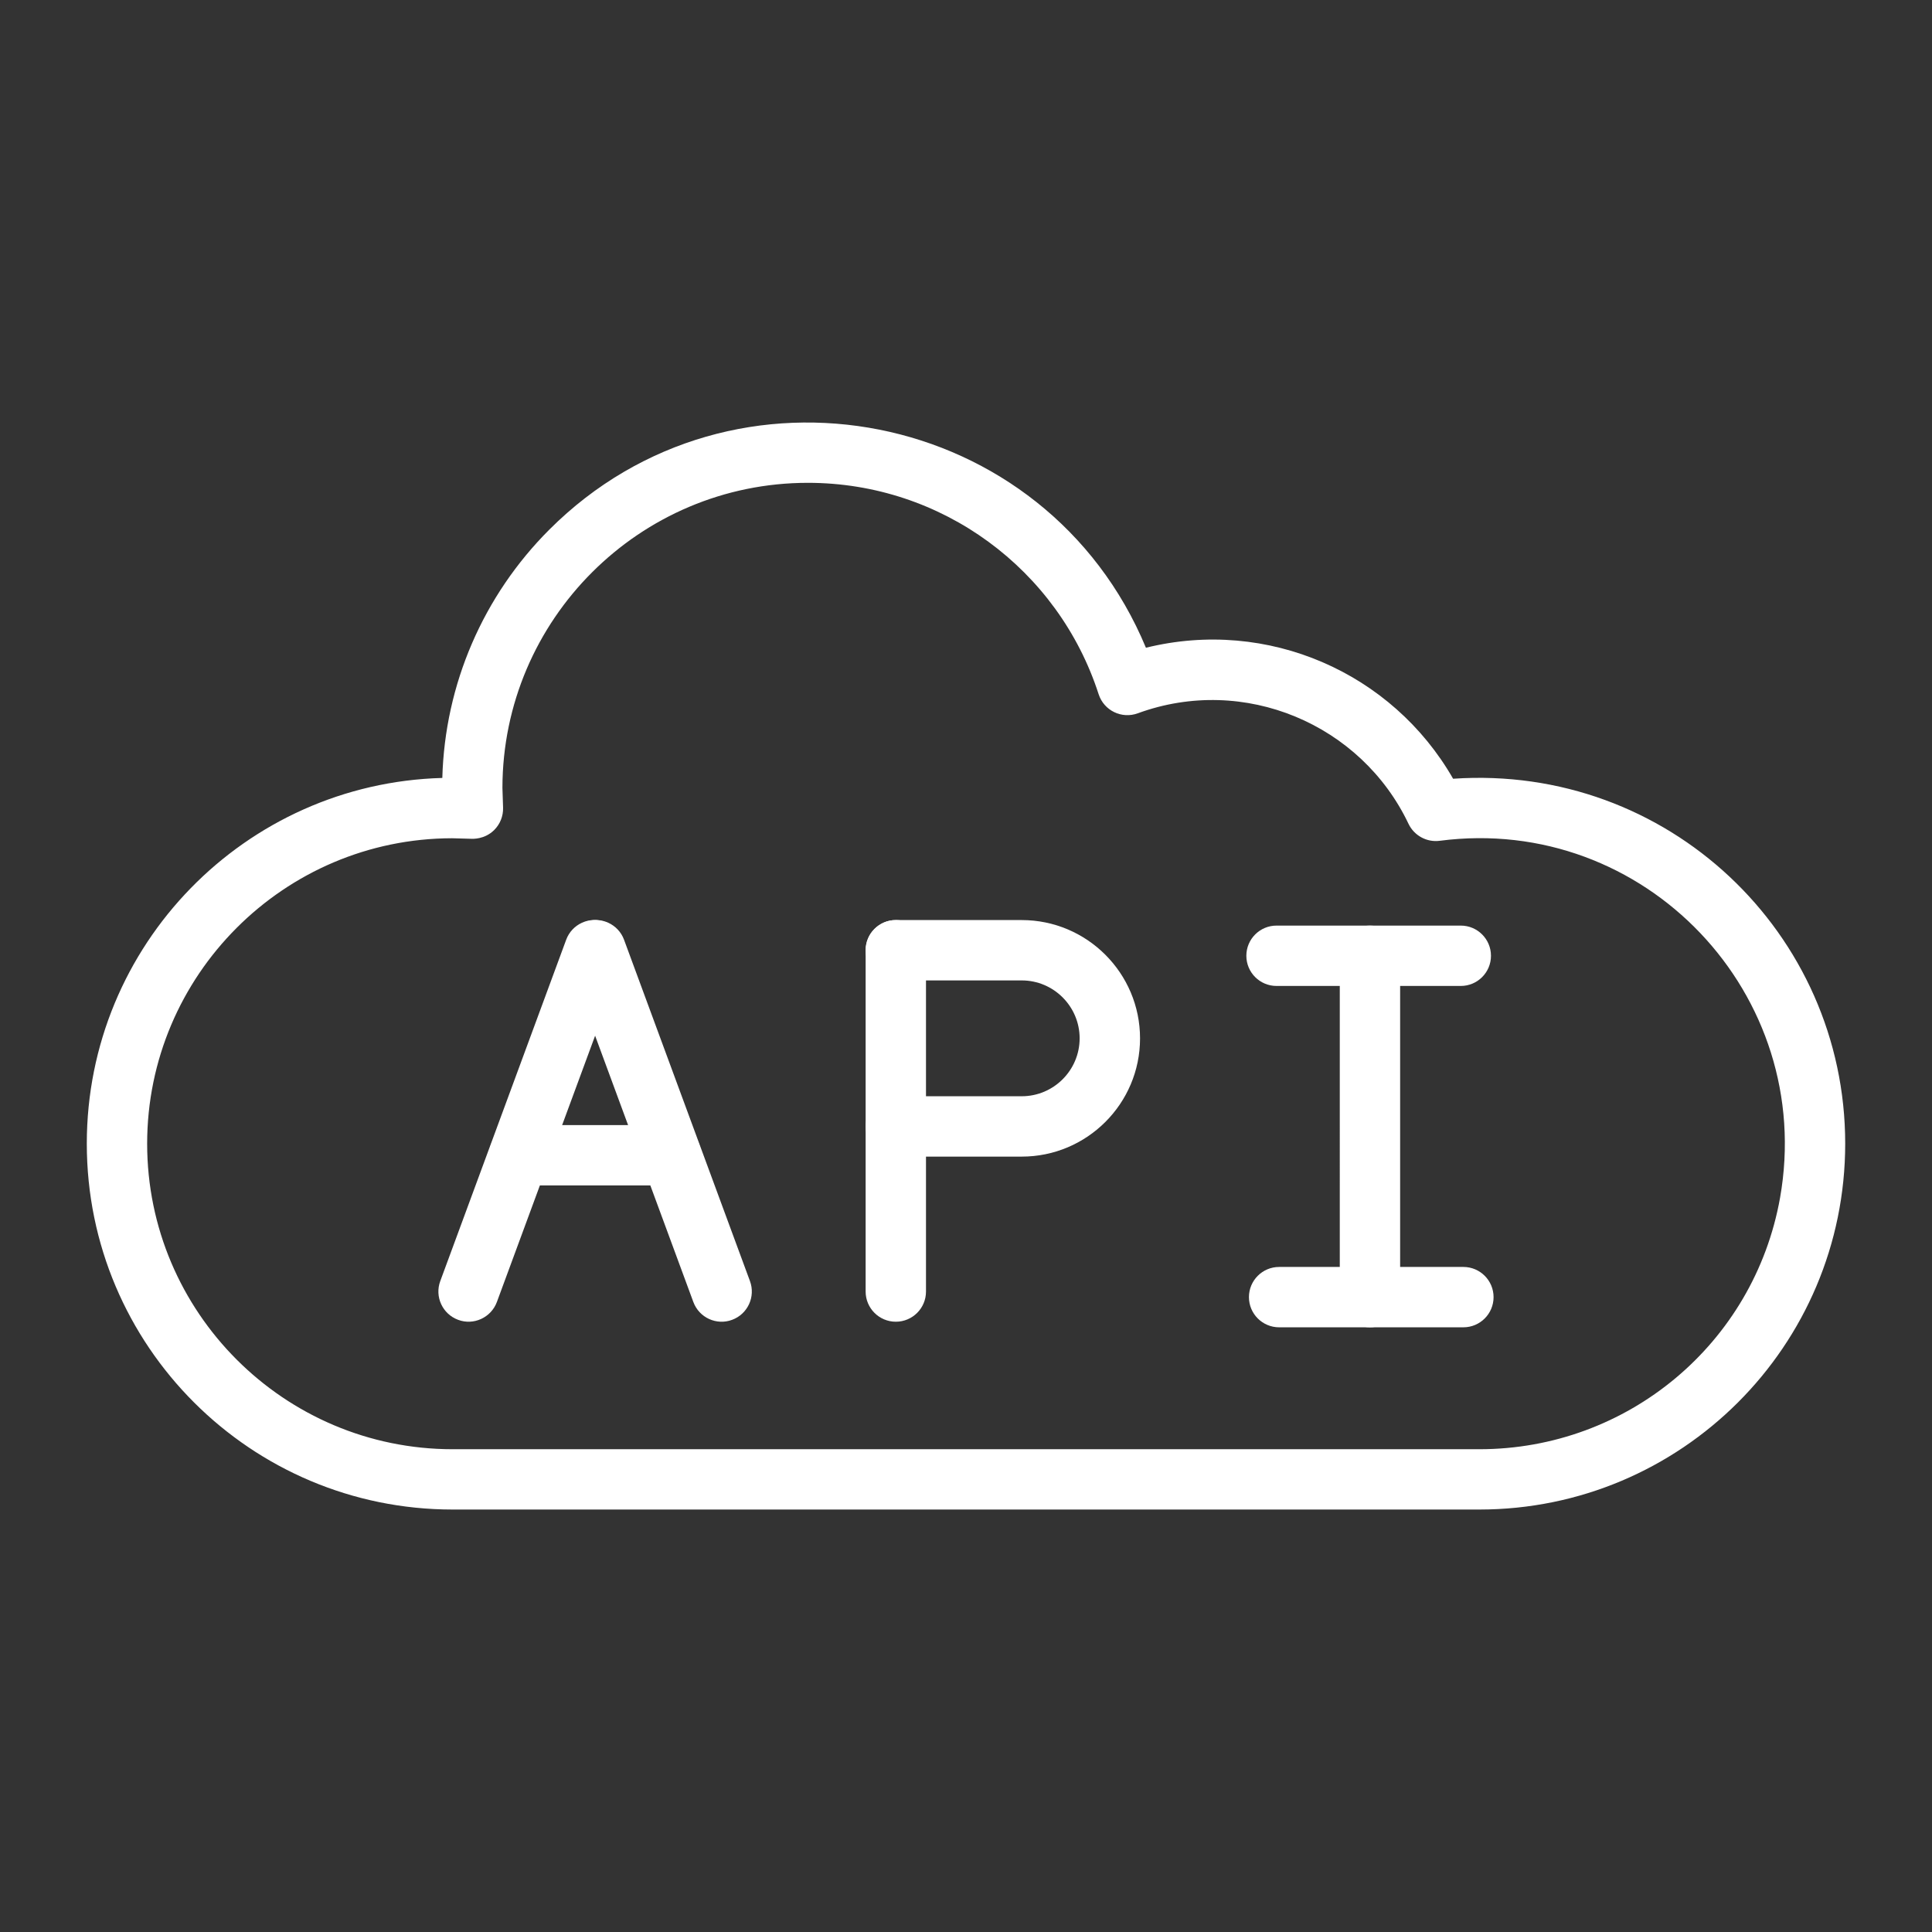
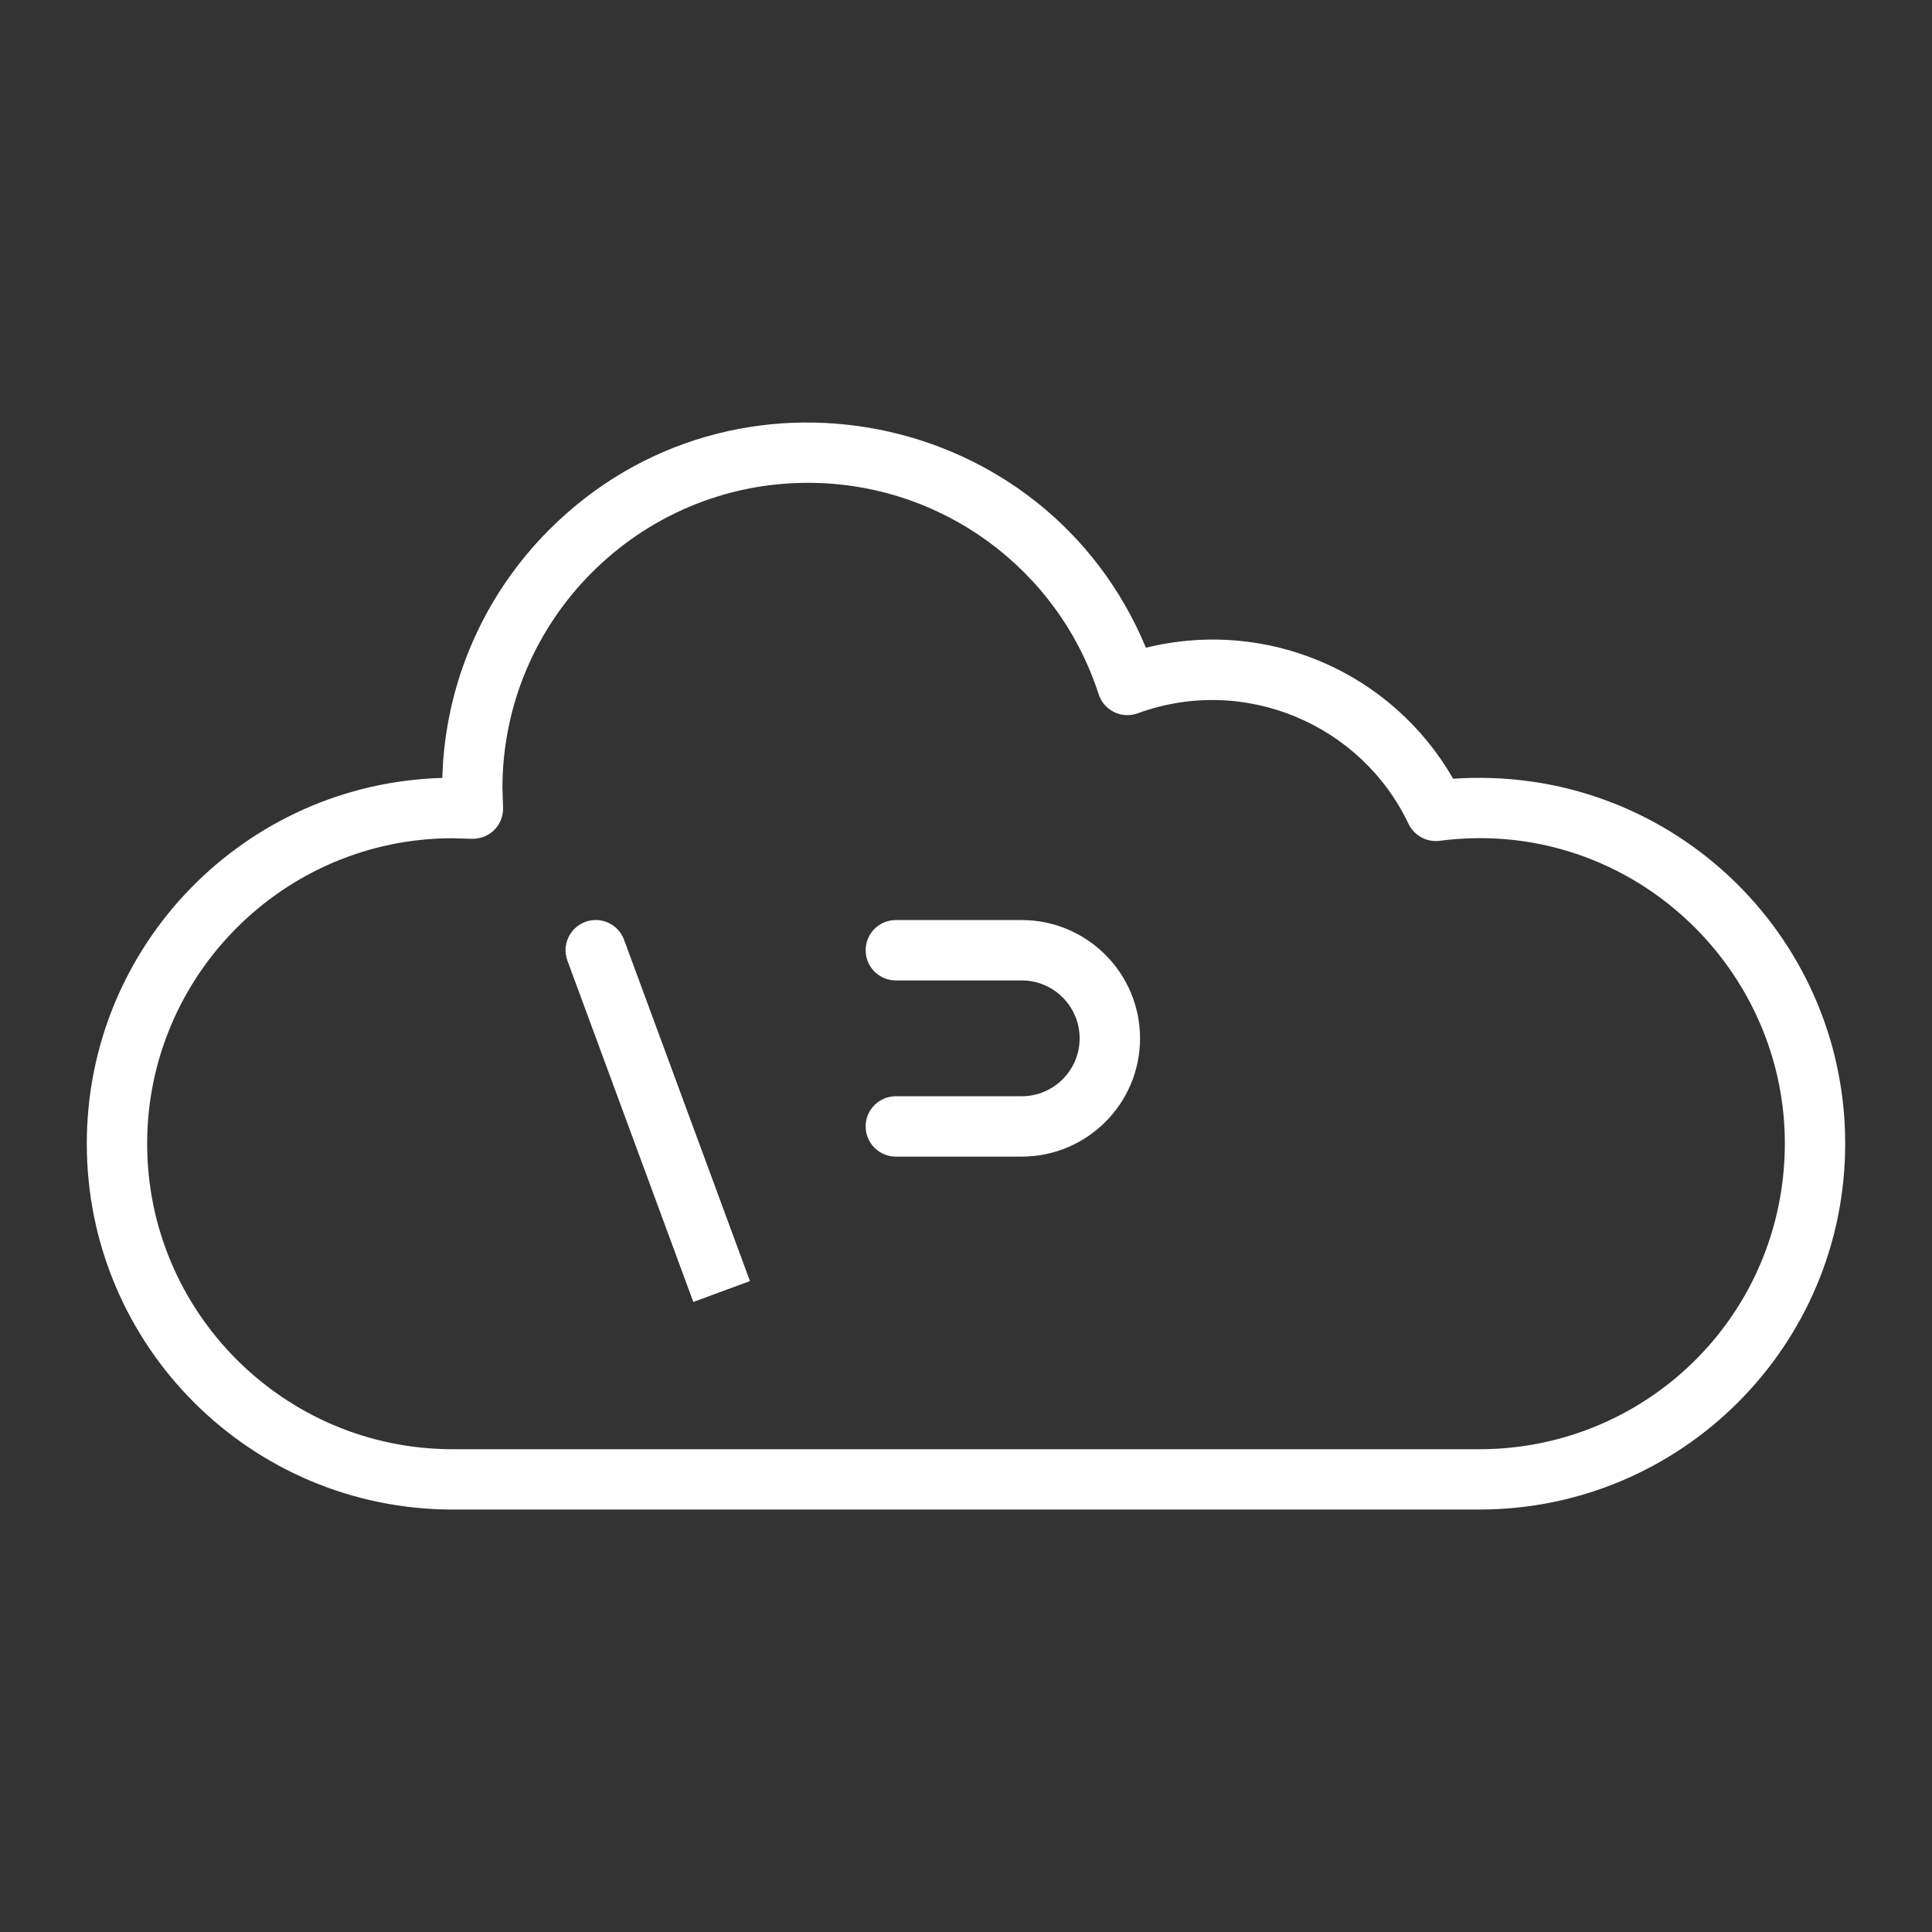
<svg xmlns="http://www.w3.org/2000/svg" version="1.1" width="512" height="512" x="0" y="0" viewBox="0 0 3873 3873" style="enable-background:new 0 0 512 512" xml:space="preserve" class="">
  <rect x="0" y="0" width="3873" height="3873" fill="#333333" stroke="none" />
  <g>
    <path d="M2965.6 3026.1H907.4c-404.2 0-733.4-327.7-733.4-733.5 0-398.4 317.6-722.3 712.7-733.1 5.1-187.8 81.9-365.3 214.6-497.9C1470 692.9 2097.1 817 2297.2 1298.5c244.2-60.3 493.8 49.8 615.8 262.6 430.3-29.5 786 309.8 786 731.5 0 405.9-329.3 733.5-733.4 733.5zM906.4 1680.4c-337.2.5-611.4 275-611.4 612.4 0 337.7 274.7 612.4 612.4 612.4h2058.2c297.2 0 550.7-212 602.8-504 72.1-407.2-271-769.3-682.3-715.7-26 3.4-51.2-10.4-62.5-34-94.8-199.5-329-299.8-542.7-221.6-32 11.8-67.8-5.2-78.5-38.2-80.8-250.1-314.2-423.8-582.8-423.8-337.4 0-611.9 274.2-612.4 611.4l1.3 39.8c.5 16.7-5.9 32.9-17.7 44.7-19.7 19.7-44.7 17.6-45.4 17.7-12.8-.3-25.9-.7-39-1.1z" fill="#ffffff" opacity="1" data-original="#000000" class="" />
-     <path d="M918.4 2645.8c-31.4-11.6-47.4-46.4-35.8-77.7l252.4-684.2c11.6-31.4 46.4-47.4 77.7-35.8 31.4 11.6 47.4 46.4 35.8 77.7L996.1 2610c-11.7 31.6-46.9 47.4-77.7 35.8z" fill="#ffffff" opacity="1" data-original="#000000" class="" />
-     <path d="m1389.9 2610-252.4-684.2c-11.6-31.4 4.5-66.2 35.8-77.7 31.4-11.6 66.2 4.5 77.7 35.8l252.4 684.2c11.6 31.4-4.5 66.2-35.8 77.7-30.7 11.6-66-4-77.7-35.8z" fill="#ffffff" opacity="1" data-original="#000000" class="" />
-     <path d="M1345.2 2376.4h-304.4c-33.4 0-60.5-27.1-60.5-60.5s27.1-60.5 60.5-60.5h304.4c33.4 0 60.5 27.1 60.5 60.5s-27.1 60.5-60.5 60.5zM2746.3 2660.8c-33.4 0-60.5-27.1-60.5-60.5V1916c0-33.4 27.1-60.5 60.5-60.5s60.5 27.1 60.5 60.5v684.2c0 33.5-27.1 60.6-60.5 60.6z" fill="#ffffff" opacity="1" data-original="#000000" class="" />
-     <path d="M2933.6 2660.8h-369.4c-33.4 0-60.5-27.1-60.5-60.5s27.1-60.5 60.5-60.5h369.4c33.4 0 60.5 27.1 60.5 60.5s-27.1 60.5-60.5 60.5zM2928.4 1976.5H2559c-33.4 0-60.5-27.1-60.5-60.5s27.1-60.5 60.5-60.5h369.4c33.4 0 60.5 27.1 60.5 60.5s-27.1 60.5-60.5 60.5zM1795.8 2649.6c-33.4 0-60.5-27.1-60.5-60.5v-684.2c0-33.4 27.1-60.5 60.5-60.5s60.5 27.1 60.5 60.5v684.2c0 33.4-27 60.5-60.5 60.5z" fill="#ffffff" opacity="1" data-original="#000000" class="" />
+     <path d="m1389.9 2610-252.4-684.2c-11.6-31.4 4.5-66.2 35.8-77.7 31.4-11.6 66.2 4.5 77.7 35.8l252.4 684.2z" fill="#ffffff" opacity="1" data-original="#000000" class="" />
    <path d="M2048.2 2318.6h-252.4c-33.4 0-60.5-27.1-60.5-60.5s27.1-60.5 60.5-60.5h252.4c64 0 116.1-52.1 116.1-116.1s-52.1-116.1-116.1-116.1h-252.4c-33.4 0-60.5-27.1-60.5-60.5s27.1-60.5 60.5-60.5h252.4c130.8 0 237.2 106.4 237.2 237.2s-106.4 237-237.2 237z" fill="#ffffff" opacity="1" data-original="#000000" class="" />
  </g>
</svg>